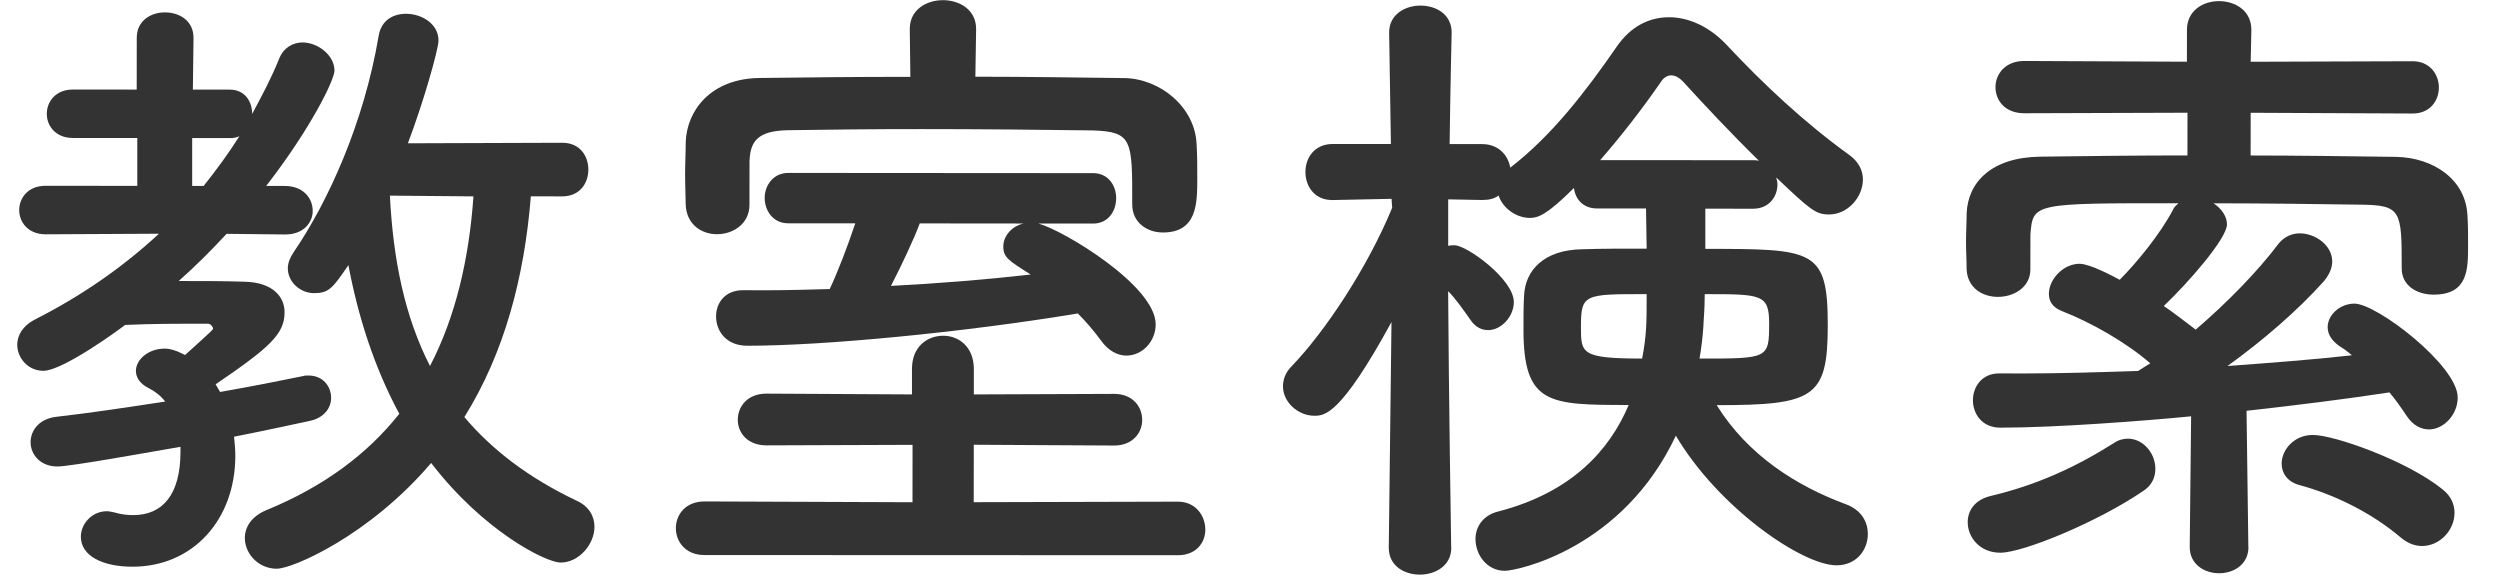
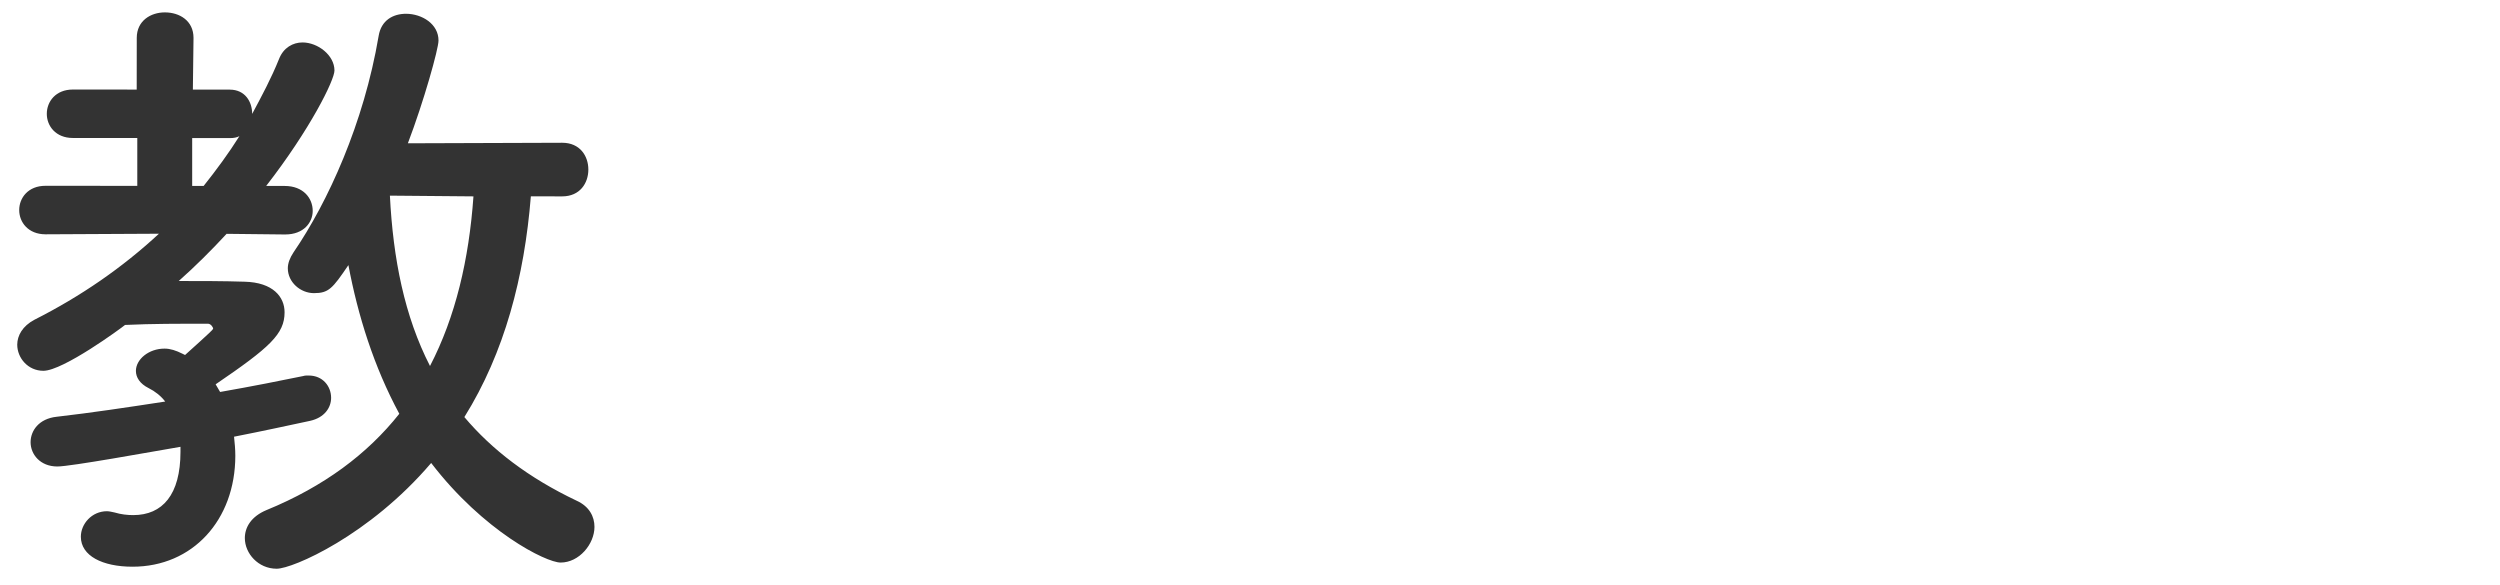
<svg xmlns="http://www.w3.org/2000/svg" version="1.1" x="0px" y="0px" width="47px" height="11px" viewBox="0 0 47 11" enable-background="new 0 0 47 11" xml:space="preserve">
  <defs>
</defs>
  <path fill="#333333" d="M3.479,6.674c0.023-0.024,0.528-0.468,0.528-0.492c0-0.035-0.048-0.096-0.096-0.096  c-0.552,0-1.044-0.001-1.56,0.023c-0.072,0.06-1.164,0.862-1.536,0.862c-0.288,0-0.491-0.24-0.491-0.492  c0.001-0.168,0.097-0.348,0.324-0.468c0.876-0.443,1.655-0.982,2.34-1.617L0.854,4.405C0.529,4.404,0.361,4.177,0.361,3.949  c0-0.229,0.169-0.456,0.493-0.456l1.727,0.001V2.595L1.37,2.594c-0.324,0-0.491-0.228-0.49-0.455c0-0.229,0.167-0.456,0.491-0.456  L2.57,1.684l0.001-0.972c0-0.323,0.264-0.479,0.528-0.479c0.275,0,0.539,0.155,0.539,0.479L3.626,1.685h0.695  c0.288,0.001,0.42,0.229,0.42,0.456c0.18-0.336,0.36-0.671,0.504-1.03c0.084-0.217,0.264-0.313,0.443-0.313  c0.288,0.001,0.6,0.24,0.6,0.528c0,0.18-0.456,1.104-1.284,2.17h0.348c0.349,0,0.527,0.229,0.527,0.469  c0,0.216-0.168,0.443-0.516,0.443H5.351L4.26,4.396c-0.288,0.312-0.589,0.611-0.9,0.887c0.407,0,0.839,0,1.235,0.013  C5.134,5.308,5.35,5.583,5.35,5.871c0,0.408-0.276,0.659-1.296,1.354c0.024,0.048,0.06,0.096,0.084,0.144  c0.611-0.107,1.151-0.215,1.56-0.299C5.732,7.059,5.769,7.059,5.805,7.06c0.264,0,0.42,0.203,0.42,0.419  c0,0.181-0.121,0.372-0.396,0.433C5.444,7.994,4.952,8.102,4.4,8.21c0.013,0.119,0.024,0.239,0.024,0.359  c-0.001,1.211-0.806,2.086-1.933,2.085c-0.564,0-0.971-0.204-0.971-0.564c0-0.239,0.204-0.479,0.491-0.479  c0.036,0,0.097,0.013,0.145,0.024c0.119,0.036,0.239,0.049,0.348,0.049c0.552,0,0.888-0.384,0.889-1.188c0-0.036,0-0.06,0-0.096  c-0.564,0.096-2.063,0.37-2.315,0.37c-0.323,0-0.503-0.229-0.503-0.456c0-0.216,0.155-0.443,0.491-0.479  c0.625-0.071,1.345-0.179,2.04-0.286C3.022,7.441,2.914,7.356,2.795,7.297c-0.168-0.084-0.24-0.204-0.24-0.324  c0-0.216,0.24-0.42,0.54-0.419c0.107,0,0.216,0.036,0.335,0.096L3.479,6.674z M3.829,3.495c0.239-0.3,0.468-0.611,0.672-0.935  C4.452,2.585,4.393,2.597,4.32,2.596H3.613v0.899H3.829z M9.98,3.691C9.859,5.202,9.486,6.63,8.73,7.841  C9.246,8.452,9.93,8.98,10.84,9.413c0.24,0.108,0.336,0.3,0.336,0.492c0,0.323-0.288,0.671-0.636,0.671  c-0.275,0-1.451-0.589-2.434-1.872c-1.164,1.366-2.604,1.988-2.904,1.988c-0.348,0-0.599-0.288-0.599-0.576  c0-0.204,0.12-0.407,0.408-0.527c1.08-0.443,1.896-1.054,2.496-1.81C7.028,6.892,6.729,5.933,6.55,4.984  c-0.3,0.443-0.372,0.527-0.648,0.527c-0.252,0-0.491-0.204-0.491-0.468c0.001-0.096,0.037-0.192,0.108-0.3  c0.648-0.947,1.32-2.422,1.599-4.065c0.048-0.3,0.275-0.419,0.516-0.419c0.3,0.001,0.611,0.192,0.61,0.504  c0,0.156-0.275,1.14-0.576,1.931l2.902-0.01c0.336,0,0.491,0.252,0.491,0.504s-0.156,0.504-0.492,0.504L9.98,3.691z M7.33,3.678  c0.06,1.188,0.274,2.267,0.754,3.203c0.48-0.924,0.733-2.003,0.817-3.189L7.33,3.678z" />
-   <path fill="#333333" d="M13.245,10.435c-0.359,0-0.539-0.253-0.539-0.505s0.18-0.503,0.539-0.503l3.91,0.015l0.001-1.079  l-2.746,0.01c-0.36,0-0.54-0.24-0.54-0.48C13.871,7.641,14.051,7.4,14.411,7.4l2.734,0.015v-0.48c0-0.419,0.288-0.623,0.588-0.623  c0.288,0,0.575,0.204,0.575,0.624v0.479l2.639-0.01c0.348,0,0.527,0.24,0.526,0.492c0,0.24-0.18,0.479-0.527,0.479l-2.639-0.015  l-0.001,1.08l3.838-0.01c0.336,0,0.516,0.265,0.516,0.528c0,0.239-0.168,0.479-0.516,0.479L13.245,10.435z M18.337,1.442  c0.947,0.001,1.895,0.014,2.806,0.026c0.66,0.012,1.332,0.54,1.354,1.26c0.012,0.18,0.012,0.42,0.012,0.636  c-0.001,0.456-0.001,1.008-0.648,1.007c-0.288,0-0.575-0.18-0.575-0.528c0-0.012,0-0.012,0-0.023  c0.001-1.188,0.001-1.344-0.743-1.368c-0.947-0.013-2.099-0.025-3.202-0.025c-0.911-0.001-1.799,0.01-2.53,0.021  c-0.563,0.012-0.708,0.204-0.72,0.588l-0.001,0.803v0.013c0,0.359-0.312,0.552-0.611,0.551c-0.288,0-0.576-0.18-0.588-0.563  c0-0.156-0.011-0.348-0.011-0.552c0-0.216,0.012-0.432,0.012-0.624c0.024-0.587,0.469-1.188,1.392-1.198  c0.924-0.012,1.871-0.022,2.831-0.021l-0.011-0.889V0.542c0-0.359,0.312-0.539,0.623-0.539c0.313,0,0.624,0.181,0.624,0.54v0.012  L18.337,1.442z M19.521,4.202c0.456,0.12,2.206,1.165,2.206,1.896c-0.001,0.323-0.253,0.588-0.553,0.587  c-0.155,0-0.336-0.084-0.479-0.288c-0.132-0.18-0.276-0.348-0.432-0.504c-2.159,0.358-4.786,0.608-6.214,0.607  c-0.396,0-0.587-0.276-0.587-0.553c0-0.252,0.168-0.491,0.504-0.491h0.012c0.145,0,0.288,0,0.433,0.001  c0.384,0,0.779-0.012,1.187-0.023c0.145-0.3,0.35-0.839,0.481-1.235l-1.26-0.001c-0.288,0-0.443-0.239-0.443-0.479  c0.001-0.228,0.156-0.468,0.444-0.468l5.733,0.004c0.287,0.001,0.432,0.24,0.431,0.469c0,0.239-0.145,0.479-0.432,0.479H19.521z   M17.291,4.2c-0.096,0.265-0.336,0.779-0.541,1.175c0.899-0.047,1.787-0.118,2.627-0.214c-0.419-0.264-0.515-0.324-0.515-0.528  c0-0.191,0.156-0.384,0.384-0.431L17.291,4.2z" />
-   <path fill="#333333" d="M27.284,10.3c0,0.336-0.301,0.503-0.589,0.503c-0.3,0-0.586-0.168-0.586-0.504v-0.012l0.051-4.233  c-0.961,1.762-1.261,1.762-1.452,1.762c-0.3,0-0.588-0.252-0.588-0.552c0-0.133,0.048-0.265,0.168-0.384  c0.612-0.635,1.416-1.834,1.885-2.974l-0.012-0.168l-1.104,0.023h-0.013c-0.335,0-0.502-0.264-0.502-0.527  c0-0.265,0.168-0.528,0.516-0.527h1.091L26.116,0.62V0.608c0-0.336,0.3-0.503,0.587-0.503c0.3,0,0.588,0.168,0.588,0.504v0.012  c0,0-0.024,0.983-0.038,2.087l0.612,0.001c0.312,0,0.491,0.216,0.527,0.443c0.779-0.599,1.416-1.426,2.004-2.277  c0.265-0.383,0.612-0.551,0.984-0.551s0.756,0.181,1.066,0.504c0.695,0.744,1.475,1.477,2.326,2.089  c0.18,0.133,0.251,0.3,0.251,0.456c-0.001,0.336-0.288,0.659-0.636,0.659c-0.252,0-0.349-0.084-0.995-0.696  c0.013,0.048,0.024,0.084,0.024,0.132c-0.001,0.229-0.157,0.456-0.457,0.456l-0.899-0.001v0.756c2.039,0.001,2.303,0.001,2.302,1.44  c-0.001,1.355-0.253,1.499-2.088,1.498c0.587,0.947,1.511,1.523,2.421,1.86c0.3,0.108,0.42,0.336,0.42,0.563  c0,0.301-0.216,0.588-0.588,0.588c-0.647-0.001-2.219-1.081-3.021-2.437c-0.996,2.121-2.977,2.54-3.216,2.54  c-0.336,0-0.551-0.3-0.551-0.6c0-0.216,0.132-0.444,0.432-0.516c1.379-0.359,2.088-1.15,2.448-2.001  c-1.499-0.002-1.979-0.002-1.978-1.429c0-0.229,0-0.444,0.012-0.636c0.024-0.468,0.373-0.852,1.093-0.863  c0.348-0.012,0.768-0.012,1.211-0.011l-0.012-0.756h-0.924c-0.264-0.001-0.407-0.181-0.431-0.385  c-0.505,0.503-0.673,0.563-0.828,0.563c-0.264,0-0.516-0.192-0.588-0.421c-0.084,0.061-0.18,0.084-0.312,0.084l-0.636-0.012v0.875  c0.036-0.012,0.084-0.012,0.119-0.012c0.229,0,1.115,0.637,1.115,1.068c0,0.275-0.24,0.527-0.48,0.527  c-0.119,0-0.239-0.048-0.335-0.192c-0.145-0.204-0.276-0.396-0.42-0.54c0.011,1.883,0.057,4.81,0.057,4.81V10.3z M29.722,6.14  c-0.001,0.504-0.001,0.6,1.15,0.601c0.085-0.443,0.085-0.672,0.085-1.211C29.782,5.528,29.722,5.528,29.722,6.14z M32.962,3.012  c0.036,0,0.072,0,0.108,0.012c-0.528-0.516-1.043-1.067-1.438-1.5c-0.06-0.06-0.132-0.107-0.216-0.107  c-0.061,0-0.132,0.036-0.18,0.107c-0.372,0.539-0.757,1.031-1.152,1.486L32.962,3.012z M32.024,6.13  c-0.012,0.191-0.037,0.407-0.073,0.611c1.296,0.001,1.308,0.001,1.309-0.659c0-0.552-0.144-0.552-1.211-0.552  C32.049,5.83,32.024,6.058,32.024,6.13z" />
-   <path fill="#333333" d="M42.271,10.286c0,0.324-0.276,0.492-0.553,0.491c-0.275,0-0.551-0.168-0.551-0.491v-0.013l0.026-2.446  c-0.853,0.083-2.544,0.214-3.587,0.213c-0.348,0-0.515-0.264-0.515-0.516s0.168-0.504,0.491-0.504h0.012  c0.145,0.001,0.3,0.001,0.444,0.001c0.695,0,1.427-0.023,2.158-0.047c0.072-0.048,0.156-0.096,0.229-0.144  c-0.456-0.396-1.114-0.769-1.666-0.984c-0.181-0.072-0.24-0.192-0.24-0.324c0-0.264,0.265-0.563,0.577-0.563  c0.191,0,0.622,0.229,0.754,0.301c0.313-0.313,0.757-0.852,0.997-1.307c0.023-0.061,0.071-0.097,0.107-0.132  c-2.734-0.002-2.734-0.002-2.782,0.585c0,0,0,0-0.001,0.647v0.013c0,0.336-0.312,0.516-0.611,0.515  c-0.288,0-0.576-0.168-0.588-0.527c0.001-0.156-0.011-0.324-0.011-0.504s0.012-0.372,0.012-0.539  c0.024-0.588,0.469-1.056,1.392-1.066c0.912-0.012,1.835-0.023,2.759-0.023l0.001-0.803l-3.07,0.01c-0.359,0-0.54-0.24-0.54-0.492  c0-0.24,0.181-0.491,0.54-0.491l3.059,0.014l0.001-0.6c0-0.359,0.3-0.539,0.6-0.539c0.312,0,0.611,0.181,0.611,0.54l-0.013,0.6  l3.046-0.01c0.324,0,0.492,0.252,0.492,0.492c0,0.252-0.168,0.491-0.492,0.491l-3.046-0.014l-0.001,0.803  c0.911,0.001,1.823,0.014,2.734,0.026c0.695,0.013,1.319,0.421,1.343,1.116C46.4,4.221,46.4,4.437,46.4,4.628  c-0.001,0.432-0.001,0.912-0.648,0.911c-0.313,0-0.6-0.168-0.6-0.492c0-0.012,0-0.012,0-0.023c0.001-1.056-0.012-1.164-0.743-1.176  c-0.875-0.013-1.835-0.025-2.794-0.026c0.144,0.096,0.252,0.24,0.252,0.396c0,0.265-0.721,1.091-1.188,1.535  c0.216,0.144,0.42,0.312,0.6,0.444c0.588-0.504,1.163-1.091,1.56-1.618c0.108-0.132,0.252-0.192,0.396-0.192  c0.3,0.001,0.611,0.229,0.611,0.528c-0.001,0.12-0.049,0.24-0.157,0.372c-0.504,0.563-1.163,1.126-1.812,1.594  c0.804-0.06,1.607-0.119,2.339-0.202c-0.072-0.06-0.145-0.12-0.229-0.168c-0.154-0.108-0.227-0.229-0.227-0.36  c0-0.228,0.228-0.443,0.504-0.443c0.42,0,1.941,1.165,1.941,1.765c0,0.324-0.265,0.6-0.54,0.6c-0.145,0-0.3-0.073-0.419-0.253  c-0.096-0.144-0.204-0.3-0.324-0.443c-0.779,0.119-1.715,0.238-2.687,0.346l0.034,2.555V10.286z M37.605,10.391  c-0.384,0-0.612-0.288-0.612-0.575c0-0.216,0.132-0.42,0.433-0.492c0.852-0.203,1.571-0.526,2.315-0.994  c0.084-0.06,0.18-0.083,0.264-0.083c0.288,0,0.516,0.276,0.516,0.564c0,0.155-0.06,0.312-0.228,0.419  C39.452,9.805,38.037,10.392,37.605,10.391z M45.137,10.108c-0.563-0.48-1.271-0.816-1.894-0.985  c-0.24-0.06-0.348-0.228-0.348-0.407c0-0.264,0.239-0.54,0.588-0.539c0.396,0,1.763,0.48,2.435,1.021  c0.167,0.132,0.227,0.288,0.227,0.444c0,0.324-0.275,0.623-0.611,0.623C45.401,10.265,45.269,10.216,45.137,10.108z" />
-   <rect id="_x3C_スライス_x3E__69_" fill="none" width="47" height="11" />
</svg>